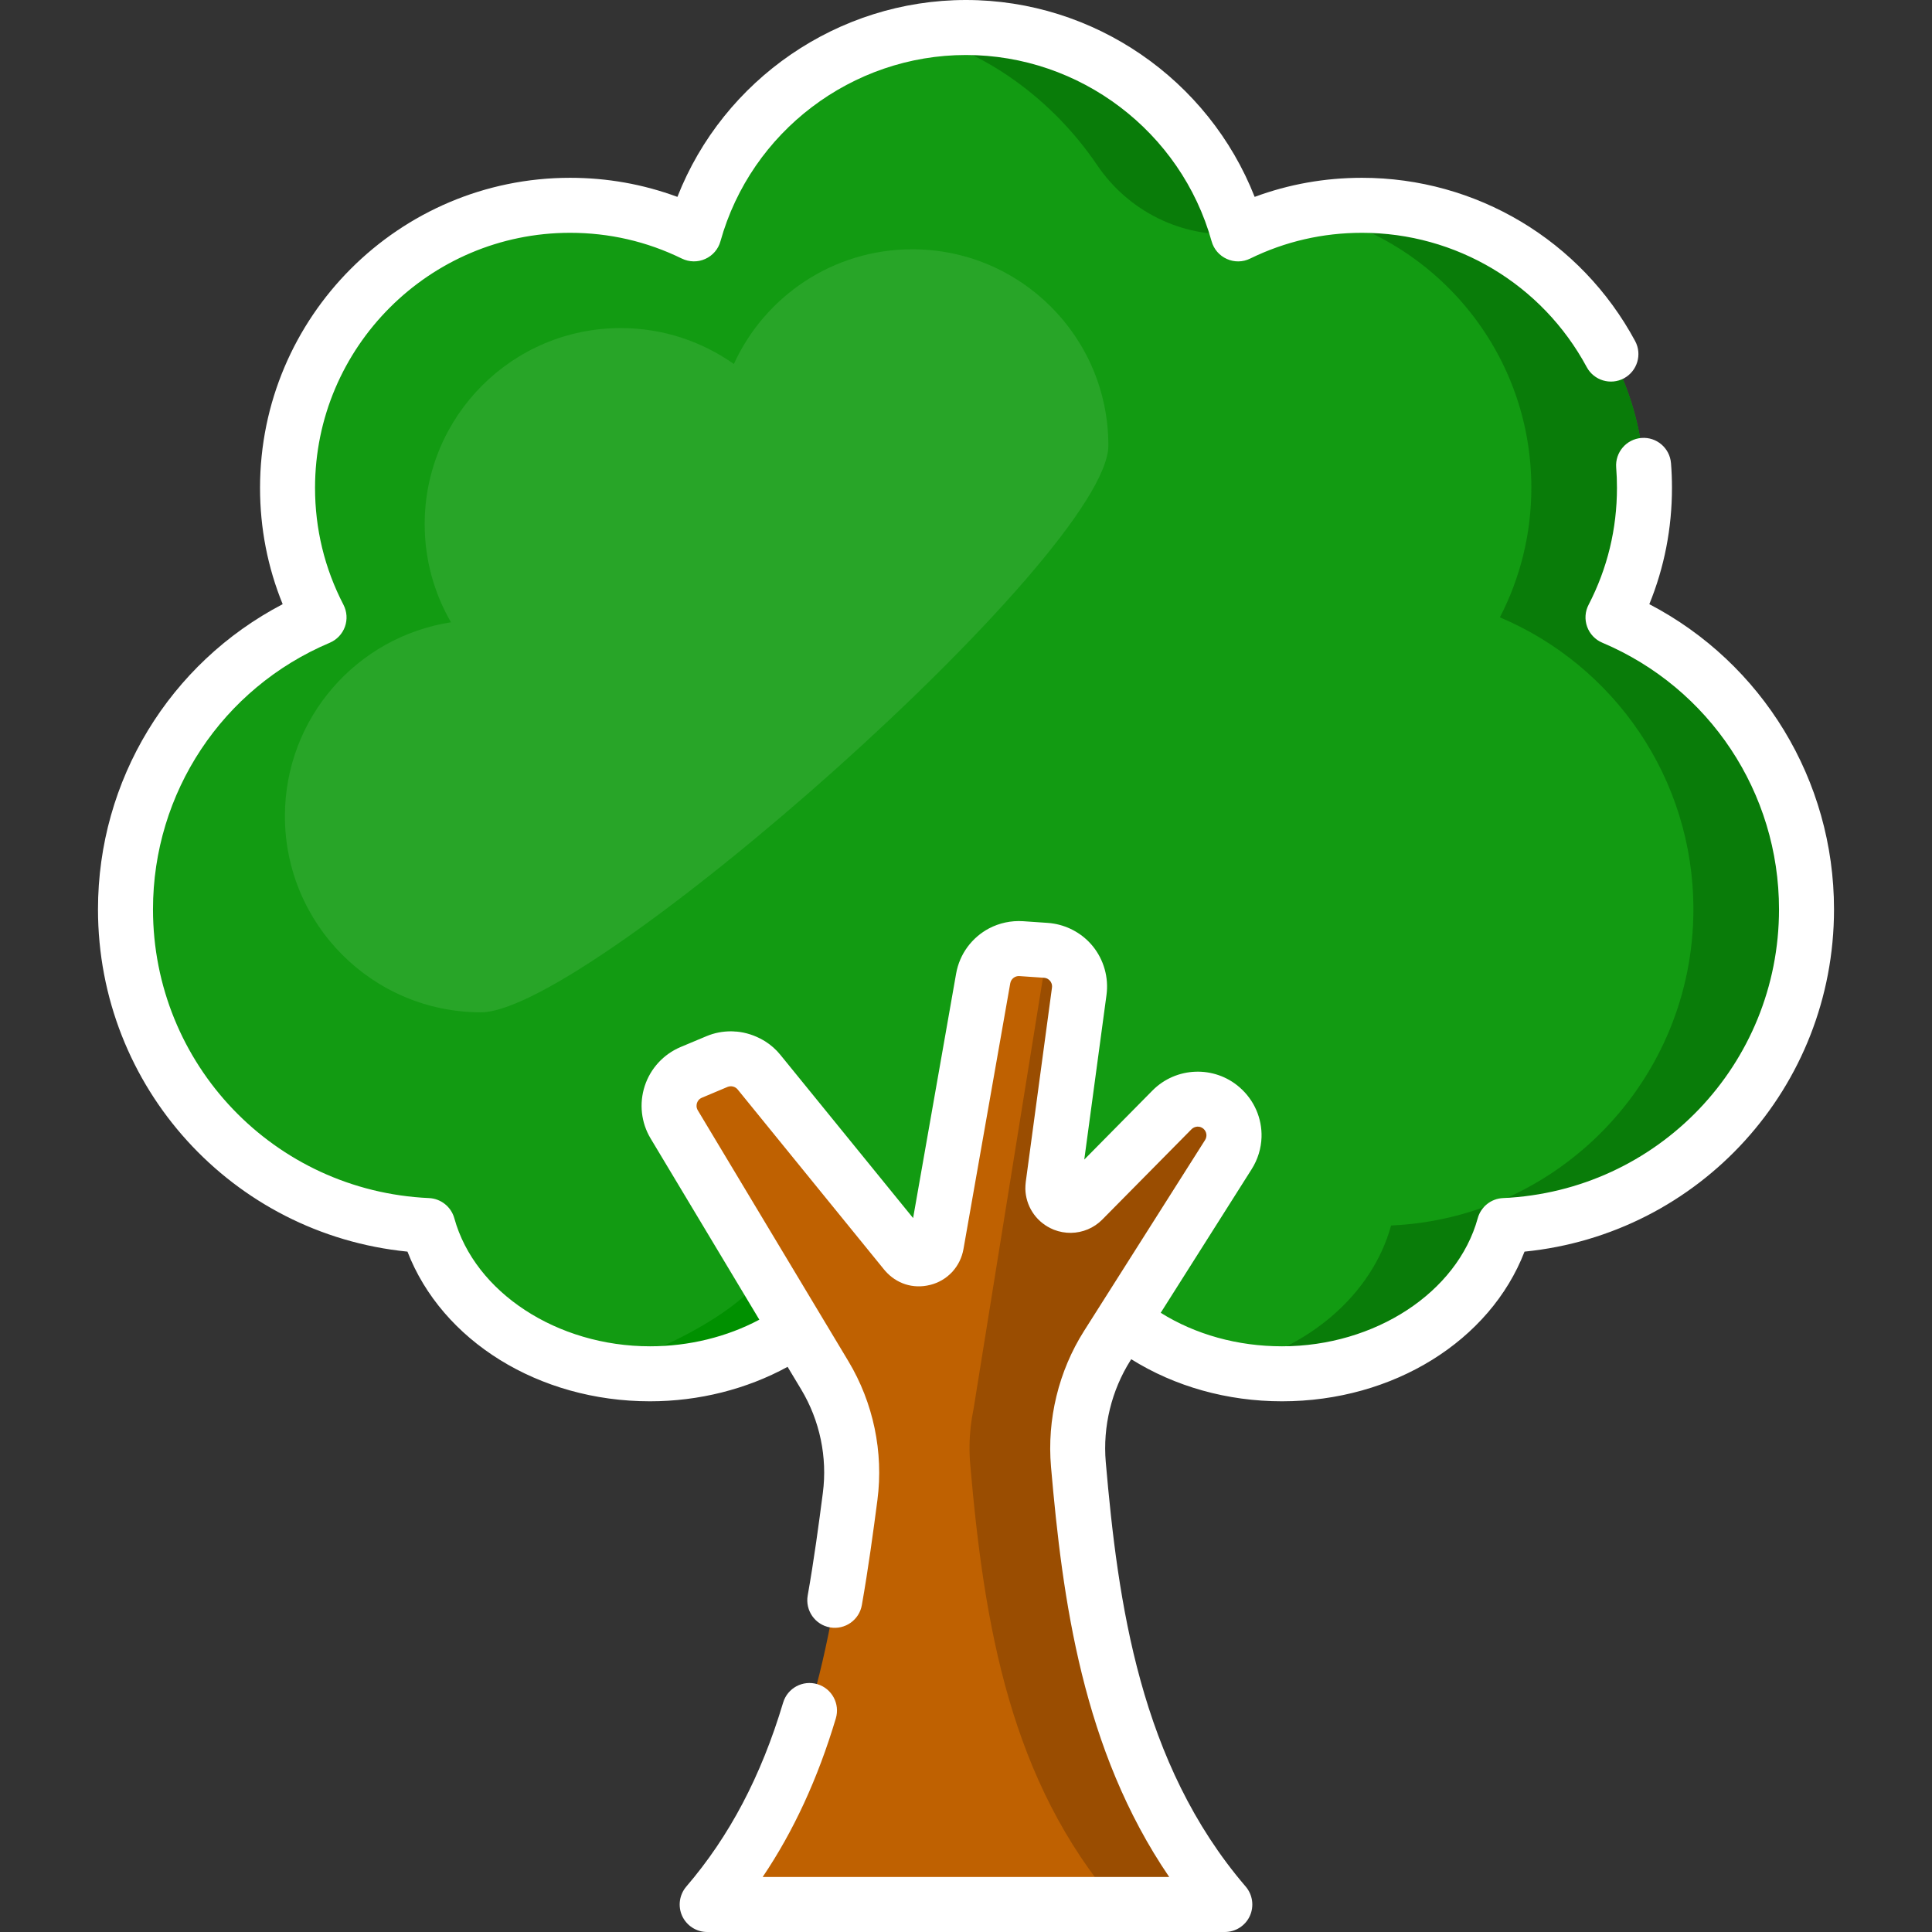
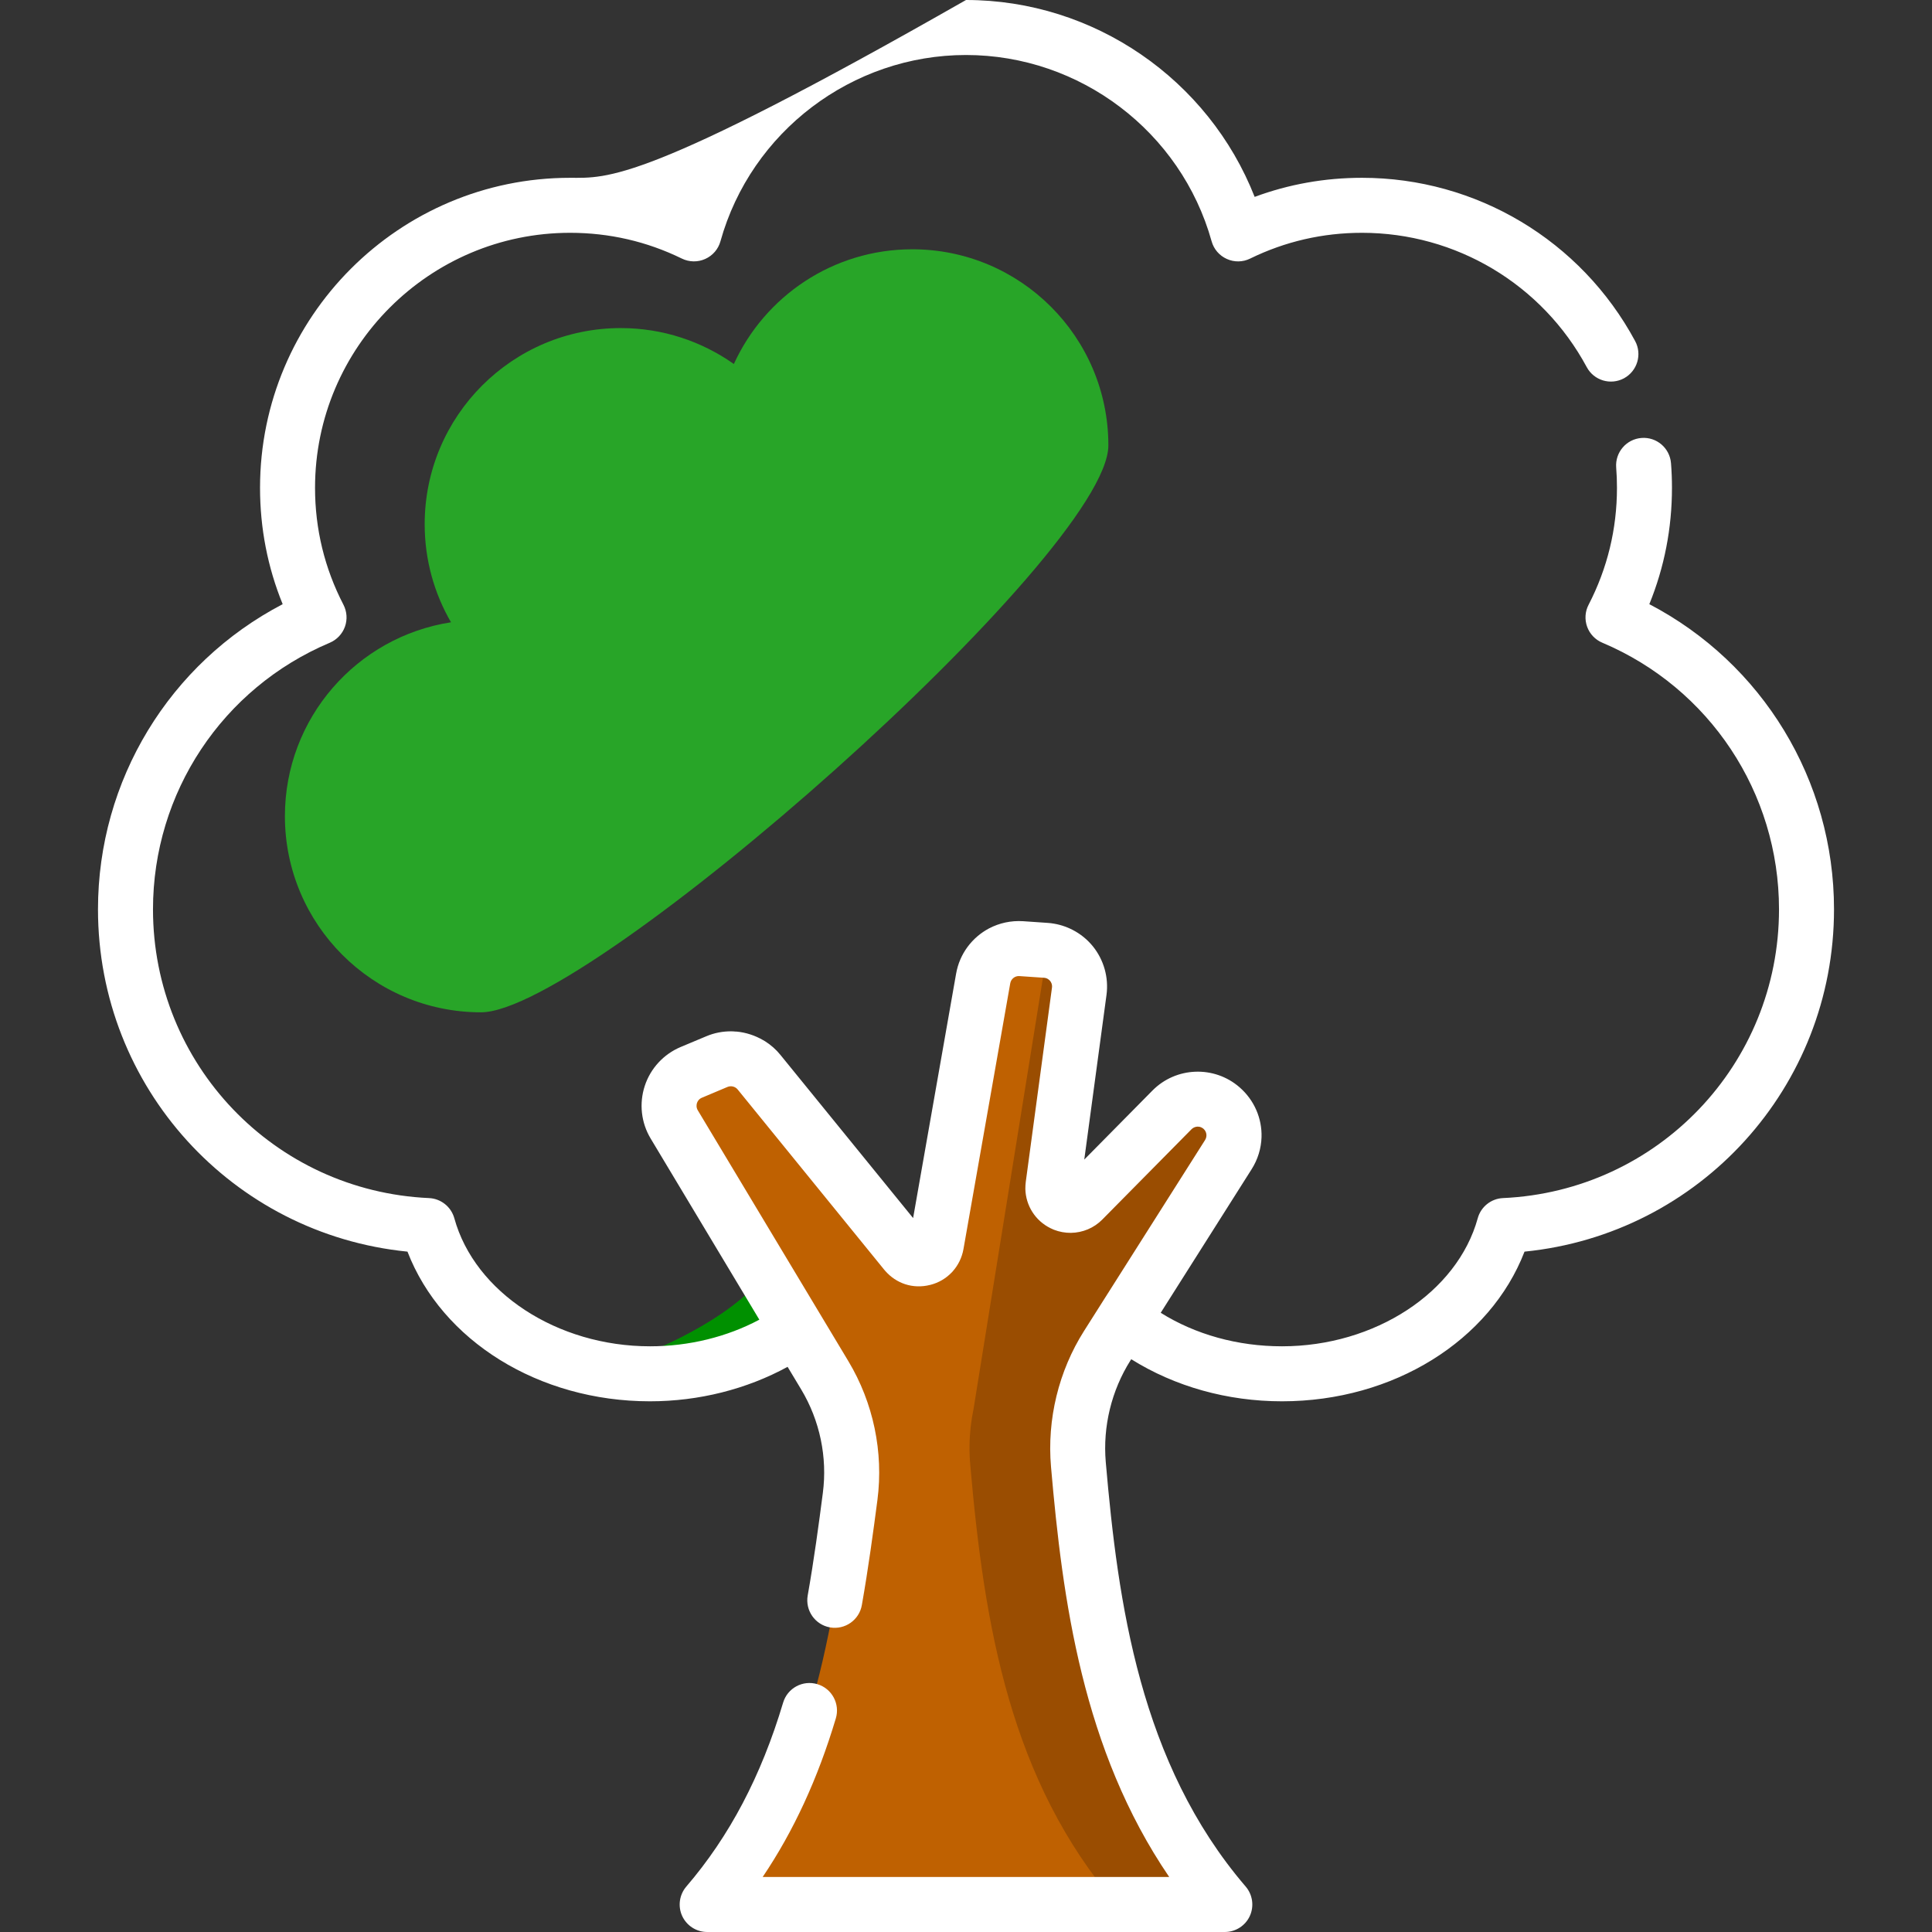
<svg xmlns="http://www.w3.org/2000/svg" width="32" height="32" viewBox="0 0 32 32" fill="none">
  <rect x="0" y="0" width="32" height="32" fill="#333333" stroke="none" />
-   <path d="M29.921 15.06C29.921 12.887 28.599 11.022 26.716 10.226C27.048 9.583 27.238 8.853 27.238 8.079C27.238 5.495 25.142 3.4 22.558 3.4C21.822 3.4 21.126 3.57 20.506 3.873C19.955 1.902 18.147 0.455 16 0.455C13.852 0.455 12.044 1.902 11.494 3.873C10.874 3.57 10.178 3.4 9.441 3.4C6.857 3.4 4.762 5.495 4.762 8.079C4.762 8.853 4.951 9.583 5.284 10.226C3.4 11.022 2.078 12.887 2.078 15.06C2.078 17.878 4.299 20.173 7.085 20.299C7.474 21.706 8.974 22.754 10.766 22.754C11.782 22.754 12.704 22.417 13.383 21.869C14.062 22.417 14.984 22.754 16 22.754C17.016 22.754 17.937 22.417 18.617 21.869C19.296 22.417 20.217 22.754 21.233 22.754C23.026 22.754 24.526 21.706 24.914 20.299C27.7 20.173 29.921 17.878 29.921 15.06Z" fill="#129B12" />
-   <path d="M15.719 0.464C15.662 0.468 15.604 0.472 15.547 0.478C15.53 0.479 15.513 0.481 15.495 0.483C15.434 0.49 15.373 0.497 15.312 0.506C15.301 0.508 15.29 0.51 15.278 0.511C15.206 0.523 15.135 0.535 15.064 0.55C15.064 0.55 15.064 0.55 15.063 0.55C16.292 0.799 17.442 1.655 18.171 2.733C18.687 3.497 19.568 3.937 20.488 3.875C20.494 3.874 20.5 3.874 20.506 3.874C19.956 1.902 18.147 0.455 16 0.455C15.925 0.455 15.85 0.457 15.776 0.461C15.757 0.462 15.738 0.463 15.719 0.464Z" fill="#097C09" />
-   <path d="M26.716 10.225C27.049 9.582 27.238 8.853 27.238 8.079C27.238 5.494 25.143 3.399 22.558 3.399C22.238 3.399 21.925 3.432 21.622 3.493C23.757 3.927 25.364 5.815 25.364 8.079C25.364 8.853 25.175 9.582 24.843 10.225C26.727 11.021 28.048 12.886 28.048 15.06C28.048 17.877 25.827 20.172 23.041 20.298C22.723 21.451 21.658 22.363 20.297 22.655C20.596 22.719 20.91 22.754 21.234 22.754C23.026 22.754 24.526 21.705 24.915 20.298C27.701 20.172 29.922 17.877 29.922 15.06C29.922 12.886 28.6 11.021 26.716 10.225Z" fill="#097C09" />
  <path d="M12.65 21.095C12.228 21.81 10.479 22.611 9.83 22.656C9.901 22.672 9.974 22.685 10.047 22.697C10.053 22.698 10.058 22.699 10.064 22.7C10.138 22.712 10.213 22.721 10.288 22.73C10.29 22.73 10.292 22.73 10.294 22.73C10.362 22.737 10.43 22.742 10.499 22.747C10.516 22.748 10.533 22.748 10.55 22.749C10.621 22.753 10.694 22.755 10.767 22.755C11.693 22.755 12.541 22.474 13.198 22.009L13.313 21.925L12.726 20.962L12.65 21.095Z" fill="#009000" />
  <path d="M18.34 22.29L20.345 19.126C20.504 18.876 20.456 18.547 20.232 18.353C19.994 18.145 19.635 18.159 19.412 18.384L17.936 19.879C17.74 20.077 17.404 19.912 17.442 19.636L17.876 16.419C17.922 16.075 17.668 15.764 17.322 15.741L16.916 15.713C16.61 15.693 16.338 15.906 16.285 16.207L15.51 20.61C15.467 20.855 15.156 20.936 14.999 20.743L12.572 17.758C12.404 17.552 12.12 17.481 11.874 17.584L11.449 17.762C11.113 17.904 10.98 18.311 11.168 18.624L13.662 22.781C14.023 23.383 14.172 24.089 14.082 24.786C13.758 27.279 13.357 29.63 11.714 31.545H20.288C18.529 29.495 18.095 26.945 17.862 24.256C17.802 23.566 17.969 22.875 18.34 22.29Z" fill="#BF6101" />
  <path d="M20.344 19.125C20.503 18.875 20.455 18.547 20.231 18.352C19.992 18.145 19.634 18.158 19.411 18.383L18.752 19.051L17.935 19.878C17.739 20.076 17.404 19.911 17.441 19.635L17.875 16.418C17.92 16.083 17.68 15.78 17.347 15.743L16.126 23.331C16.106 23.429 16.09 23.528 16.078 23.628C16.055 23.835 16.052 24.045 16.07 24.256C16.303 26.944 16.737 29.494 18.496 31.544H20.287C18.528 29.494 18.094 26.944 17.861 24.256C17.801 23.565 17.968 22.874 18.339 22.289L20.344 19.125Z" fill="#9A4D01" />
  <path d="M15.11 4.129C13.797 4.129 12.667 4.908 12.155 6.029C11.625 5.655 10.98 5.434 10.282 5.434C8.488 5.434 7.034 6.889 7.034 8.683C7.034 9.275 7.193 9.829 7.47 10.307C5.912 10.547 4.719 11.893 4.719 13.518C4.719 15.312 6.173 16.767 7.967 16.767C9.761 16.767 18.358 9.172 18.358 7.377C18.358 5.583 16.904 4.129 15.11 4.129Z" fill="#28A528" />
-   <path d="M27.318 10.007C27.567 9.396 27.693 8.749 27.693 8.08C27.693 7.944 27.688 7.807 27.677 7.672C27.657 7.421 27.438 7.234 27.188 7.254C26.937 7.273 26.75 7.493 26.769 7.743C26.778 7.854 26.782 7.968 26.782 8.08C26.782 8.761 26.624 9.413 26.312 10.017C26.253 10.129 26.245 10.261 26.288 10.381C26.331 10.5 26.422 10.596 26.539 10.645C28.317 11.397 29.466 13.13 29.466 15.061C29.466 17.627 27.458 19.728 24.894 19.844C24.697 19.853 24.528 19.988 24.476 20.178C24.137 21.407 22.773 22.299 21.234 22.299C20.5 22.299 19.801 22.104 19.225 21.744L20.729 19.369C20.835 19.203 20.889 19.018 20.895 18.835C20.904 18.528 20.778 18.224 20.531 18.009C20.112 17.644 19.478 17.668 19.088 18.063L17.959 19.206L18.327 16.48C18.366 16.191 18.283 15.897 18.099 15.671C17.938 15.474 17.709 15.342 17.46 15.299C17.425 15.293 17.389 15.288 17.353 15.286L16.946 15.258C16.744 15.245 16.55 15.289 16.382 15.377C16.103 15.525 15.894 15.795 15.836 16.128L15.48 18.151L15.124 20.175L12.925 17.471C12.852 17.381 12.766 17.306 12.671 17.246C12.671 17.246 12.67 17.245 12.669 17.245C12.659 17.239 12.649 17.233 12.638 17.227C12.503 17.149 12.352 17.1 12.197 17.086C12.192 17.086 12.187 17.086 12.182 17.086C12.159 17.084 12.136 17.082 12.113 17.082C11.973 17.081 11.832 17.107 11.698 17.164L11.273 17.342C10.991 17.461 10.774 17.696 10.679 17.987C10.584 18.278 10.619 18.595 10.777 18.858L12.577 21.858C12.04 22.144 11.411 22.299 10.767 22.299C9.228 22.299 7.864 21.407 7.525 20.178C7.472 19.988 7.303 19.853 7.106 19.844C4.542 19.728 2.534 17.627 2.534 15.061C2.534 13.13 3.683 11.397 5.462 10.646C5.579 10.596 5.67 10.5 5.713 10.381C5.756 10.261 5.747 10.13 5.689 10.017C5.376 9.413 5.218 8.761 5.218 8.08C5.218 5.751 7.113 3.856 9.442 3.856C10.091 3.856 10.714 3.999 11.294 4.283C11.416 4.342 11.557 4.345 11.681 4.289C11.804 4.234 11.897 4.127 11.933 3.996C12.44 2.18 14.113 0.911 16 0.911C17.888 0.911 19.561 2.18 20.068 3.996C20.104 4.127 20.197 4.234 20.32 4.289C20.443 4.345 20.585 4.343 20.706 4.283C21.286 3.999 21.91 3.856 22.559 3.856C24.116 3.856 25.542 4.708 26.281 6.08C26.4 6.302 26.676 6.385 26.898 6.266C27.119 6.146 27.202 5.87 27.083 5.649C26.185 3.981 24.451 2.945 22.559 2.945C21.944 2.945 21.348 3.051 20.781 3.261C20.018 1.318 18.121 0 16 0C13.879 0 11.982 1.318 11.22 3.261C10.652 3.051 10.057 2.945 9.442 2.945C6.61 2.945 4.307 5.248 4.307 8.08C4.307 8.749 4.433 9.396 4.682 10.007C2.809 10.985 1.623 12.921 1.623 15.061C1.623 18.009 3.85 20.442 6.749 20.731C7.319 22.206 8.921 23.21 10.766 23.21C11.575 23.21 12.368 23.009 13.045 22.639L13.271 23.015C13.579 23.528 13.706 24.136 13.629 24.727C13.563 25.237 13.482 25.839 13.378 26.427C13.335 26.675 13.5 26.911 13.748 26.955C13.996 26.998 14.232 26.832 14.275 26.585C14.382 25.978 14.465 25.364 14.533 24.844C14.636 24.05 14.465 23.234 14.052 22.546L11.557 18.389C11.528 18.34 11.537 18.293 11.544 18.27C11.552 18.246 11.572 18.204 11.625 18.182L12.05 18.003C12.109 17.979 12.178 17.996 12.218 18.045L14.645 21.03C14.652 21.038 14.658 21.045 14.665 21.053C14.755 21.155 14.867 21.229 14.991 21.27C15.122 21.313 15.265 21.318 15.406 21.282C15.408 21.282 15.409 21.282 15.411 21.281C15.411 21.281 15.411 21.281 15.411 21.281C15.549 21.246 15.668 21.174 15.761 21.078C15.765 21.074 15.769 21.07 15.773 21.066C15.776 21.063 15.779 21.059 15.782 21.055C15.871 20.955 15.933 20.829 15.958 20.689L16.733 16.286C16.746 16.213 16.812 16.162 16.884 16.167L17.291 16.195C17.345 16.198 17.378 16.229 17.393 16.247C17.408 16.265 17.431 16.304 17.424 16.358L16.99 19.575C16.985 19.614 16.983 19.654 16.983 19.693C16.99 19.968 17.148 20.22 17.4 20.343C17.418 20.352 17.436 20.36 17.455 20.368C17.547 20.404 17.644 20.421 17.739 20.42C17.931 20.417 18.119 20.341 18.259 20.198L19.736 18.703C19.761 18.678 19.794 18.664 19.828 18.661C19.83 18.661 19.831 18.661 19.833 18.661C19.834 18.661 19.834 18.661 19.835 18.661C19.861 18.66 19.887 18.666 19.91 18.68C19.918 18.684 19.926 18.69 19.933 18.696C19.987 18.743 19.998 18.821 19.96 18.882L17.955 22.045C17.534 22.71 17.34 23.509 17.408 24.295C17.599 26.498 17.929 28.982 19.366 31.089H12.632C13.146 30.327 13.545 29.46 13.844 28.462C13.916 28.221 13.779 27.967 13.538 27.895C13.297 27.823 13.043 27.959 12.971 28.201C12.607 29.418 12.082 30.415 11.367 31.248C11.252 31.383 11.225 31.573 11.299 31.735C11.374 31.896 11.535 32 11.713 32H20.287C20.465 32 20.627 31.896 20.701 31.735C20.775 31.573 20.748 31.383 20.633 31.248C18.879 29.204 18.517 26.547 18.315 24.217C18.264 23.628 18.41 23.03 18.724 22.533L18.737 22.513C19.459 22.965 20.328 23.21 21.234 23.21C23.079 23.21 24.681 22.206 25.251 20.731C28.15 20.442 30.377 18.009 30.377 15.061C30.377 12.921 29.191 10.985 27.318 10.007Z" fill="white" />
+   <path d="M27.318 10.007C27.567 9.396 27.693 8.749 27.693 8.08C27.693 7.944 27.688 7.807 27.677 7.672C27.657 7.421 27.438 7.234 27.188 7.254C26.937 7.273 26.75 7.493 26.769 7.743C26.778 7.854 26.782 7.968 26.782 8.08C26.782 8.761 26.624 9.413 26.312 10.017C26.253 10.129 26.245 10.261 26.288 10.381C26.331 10.5 26.422 10.596 26.539 10.645C28.317 11.397 29.466 13.13 29.466 15.061C29.466 17.627 27.458 19.728 24.894 19.844C24.697 19.853 24.528 19.988 24.476 20.178C24.137 21.407 22.773 22.299 21.234 22.299C20.5 22.299 19.801 22.104 19.225 21.744L20.729 19.369C20.835 19.203 20.889 19.018 20.895 18.835C20.904 18.528 20.778 18.224 20.531 18.009C20.112 17.644 19.478 17.668 19.088 18.063L17.959 19.206L18.327 16.48C18.366 16.191 18.283 15.897 18.099 15.671C17.938 15.474 17.709 15.342 17.46 15.299C17.425 15.293 17.389 15.288 17.353 15.286L16.946 15.258C16.744 15.245 16.55 15.289 16.382 15.377C16.103 15.525 15.894 15.795 15.836 16.128L15.48 18.151L15.124 20.175L12.925 17.471C12.852 17.381 12.766 17.306 12.671 17.246C12.671 17.246 12.67 17.245 12.669 17.245C12.659 17.239 12.649 17.233 12.638 17.227C12.503 17.149 12.352 17.1 12.197 17.086C12.192 17.086 12.187 17.086 12.182 17.086C12.159 17.084 12.136 17.082 12.113 17.082C11.973 17.081 11.832 17.107 11.698 17.164L11.273 17.342C10.991 17.461 10.774 17.696 10.679 17.987C10.584 18.278 10.619 18.595 10.777 18.858L12.577 21.858C12.04 22.144 11.411 22.299 10.767 22.299C9.228 22.299 7.864 21.407 7.525 20.178C7.472 19.988 7.303 19.853 7.106 19.844C4.542 19.728 2.534 17.627 2.534 15.061C2.534 13.13 3.683 11.397 5.462 10.646C5.579 10.596 5.67 10.5 5.713 10.381C5.756 10.261 5.747 10.13 5.689 10.017C5.376 9.413 5.218 8.761 5.218 8.08C5.218 5.751 7.113 3.856 9.442 3.856C10.091 3.856 10.714 3.999 11.294 4.283C11.416 4.342 11.557 4.345 11.681 4.289C11.804 4.234 11.897 4.127 11.933 3.996C12.44 2.18 14.113 0.911 16 0.911C17.888 0.911 19.561 2.18 20.068 3.996C20.104 4.127 20.197 4.234 20.32 4.289C20.443 4.345 20.585 4.343 20.706 4.283C21.286 3.999 21.91 3.856 22.559 3.856C24.116 3.856 25.542 4.708 26.281 6.08C26.4 6.302 26.676 6.385 26.898 6.266C27.119 6.146 27.202 5.87 27.083 5.649C26.185 3.981 24.451 2.945 22.559 2.945C21.944 2.945 21.348 3.051 20.781 3.261C20.018 1.318 18.121 0 16 0C10.652 3.051 10.057 2.945 9.442 2.945C6.61 2.945 4.307 5.248 4.307 8.08C4.307 8.749 4.433 9.396 4.682 10.007C2.809 10.985 1.623 12.921 1.623 15.061C1.623 18.009 3.85 20.442 6.749 20.731C7.319 22.206 8.921 23.21 10.766 23.21C11.575 23.21 12.368 23.009 13.045 22.639L13.271 23.015C13.579 23.528 13.706 24.136 13.629 24.727C13.563 25.237 13.482 25.839 13.378 26.427C13.335 26.675 13.5 26.911 13.748 26.955C13.996 26.998 14.232 26.832 14.275 26.585C14.382 25.978 14.465 25.364 14.533 24.844C14.636 24.05 14.465 23.234 14.052 22.546L11.557 18.389C11.528 18.34 11.537 18.293 11.544 18.27C11.552 18.246 11.572 18.204 11.625 18.182L12.05 18.003C12.109 17.979 12.178 17.996 12.218 18.045L14.645 21.03C14.652 21.038 14.658 21.045 14.665 21.053C14.755 21.155 14.867 21.229 14.991 21.27C15.122 21.313 15.265 21.318 15.406 21.282C15.408 21.282 15.409 21.282 15.411 21.281C15.411 21.281 15.411 21.281 15.411 21.281C15.549 21.246 15.668 21.174 15.761 21.078C15.765 21.074 15.769 21.07 15.773 21.066C15.776 21.063 15.779 21.059 15.782 21.055C15.871 20.955 15.933 20.829 15.958 20.689L16.733 16.286C16.746 16.213 16.812 16.162 16.884 16.167L17.291 16.195C17.345 16.198 17.378 16.229 17.393 16.247C17.408 16.265 17.431 16.304 17.424 16.358L16.99 19.575C16.985 19.614 16.983 19.654 16.983 19.693C16.99 19.968 17.148 20.22 17.4 20.343C17.418 20.352 17.436 20.36 17.455 20.368C17.547 20.404 17.644 20.421 17.739 20.42C17.931 20.417 18.119 20.341 18.259 20.198L19.736 18.703C19.761 18.678 19.794 18.664 19.828 18.661C19.83 18.661 19.831 18.661 19.833 18.661C19.834 18.661 19.834 18.661 19.835 18.661C19.861 18.66 19.887 18.666 19.91 18.68C19.918 18.684 19.926 18.69 19.933 18.696C19.987 18.743 19.998 18.821 19.96 18.882L17.955 22.045C17.534 22.71 17.34 23.509 17.408 24.295C17.599 26.498 17.929 28.982 19.366 31.089H12.632C13.146 30.327 13.545 29.46 13.844 28.462C13.916 28.221 13.779 27.967 13.538 27.895C13.297 27.823 13.043 27.959 12.971 28.201C12.607 29.418 12.082 30.415 11.367 31.248C11.252 31.383 11.225 31.573 11.299 31.735C11.374 31.896 11.535 32 11.713 32H20.287C20.465 32 20.627 31.896 20.701 31.735C20.775 31.573 20.748 31.383 20.633 31.248C18.879 29.204 18.517 26.547 18.315 24.217C18.264 23.628 18.41 23.03 18.724 22.533L18.737 22.513C19.459 22.965 20.328 23.21 21.234 23.21C23.079 23.21 24.681 22.206 25.251 20.731C28.15 20.442 30.377 18.009 30.377 15.061C30.377 12.921 29.191 10.985 27.318 10.007Z" fill="white" />
</svg>